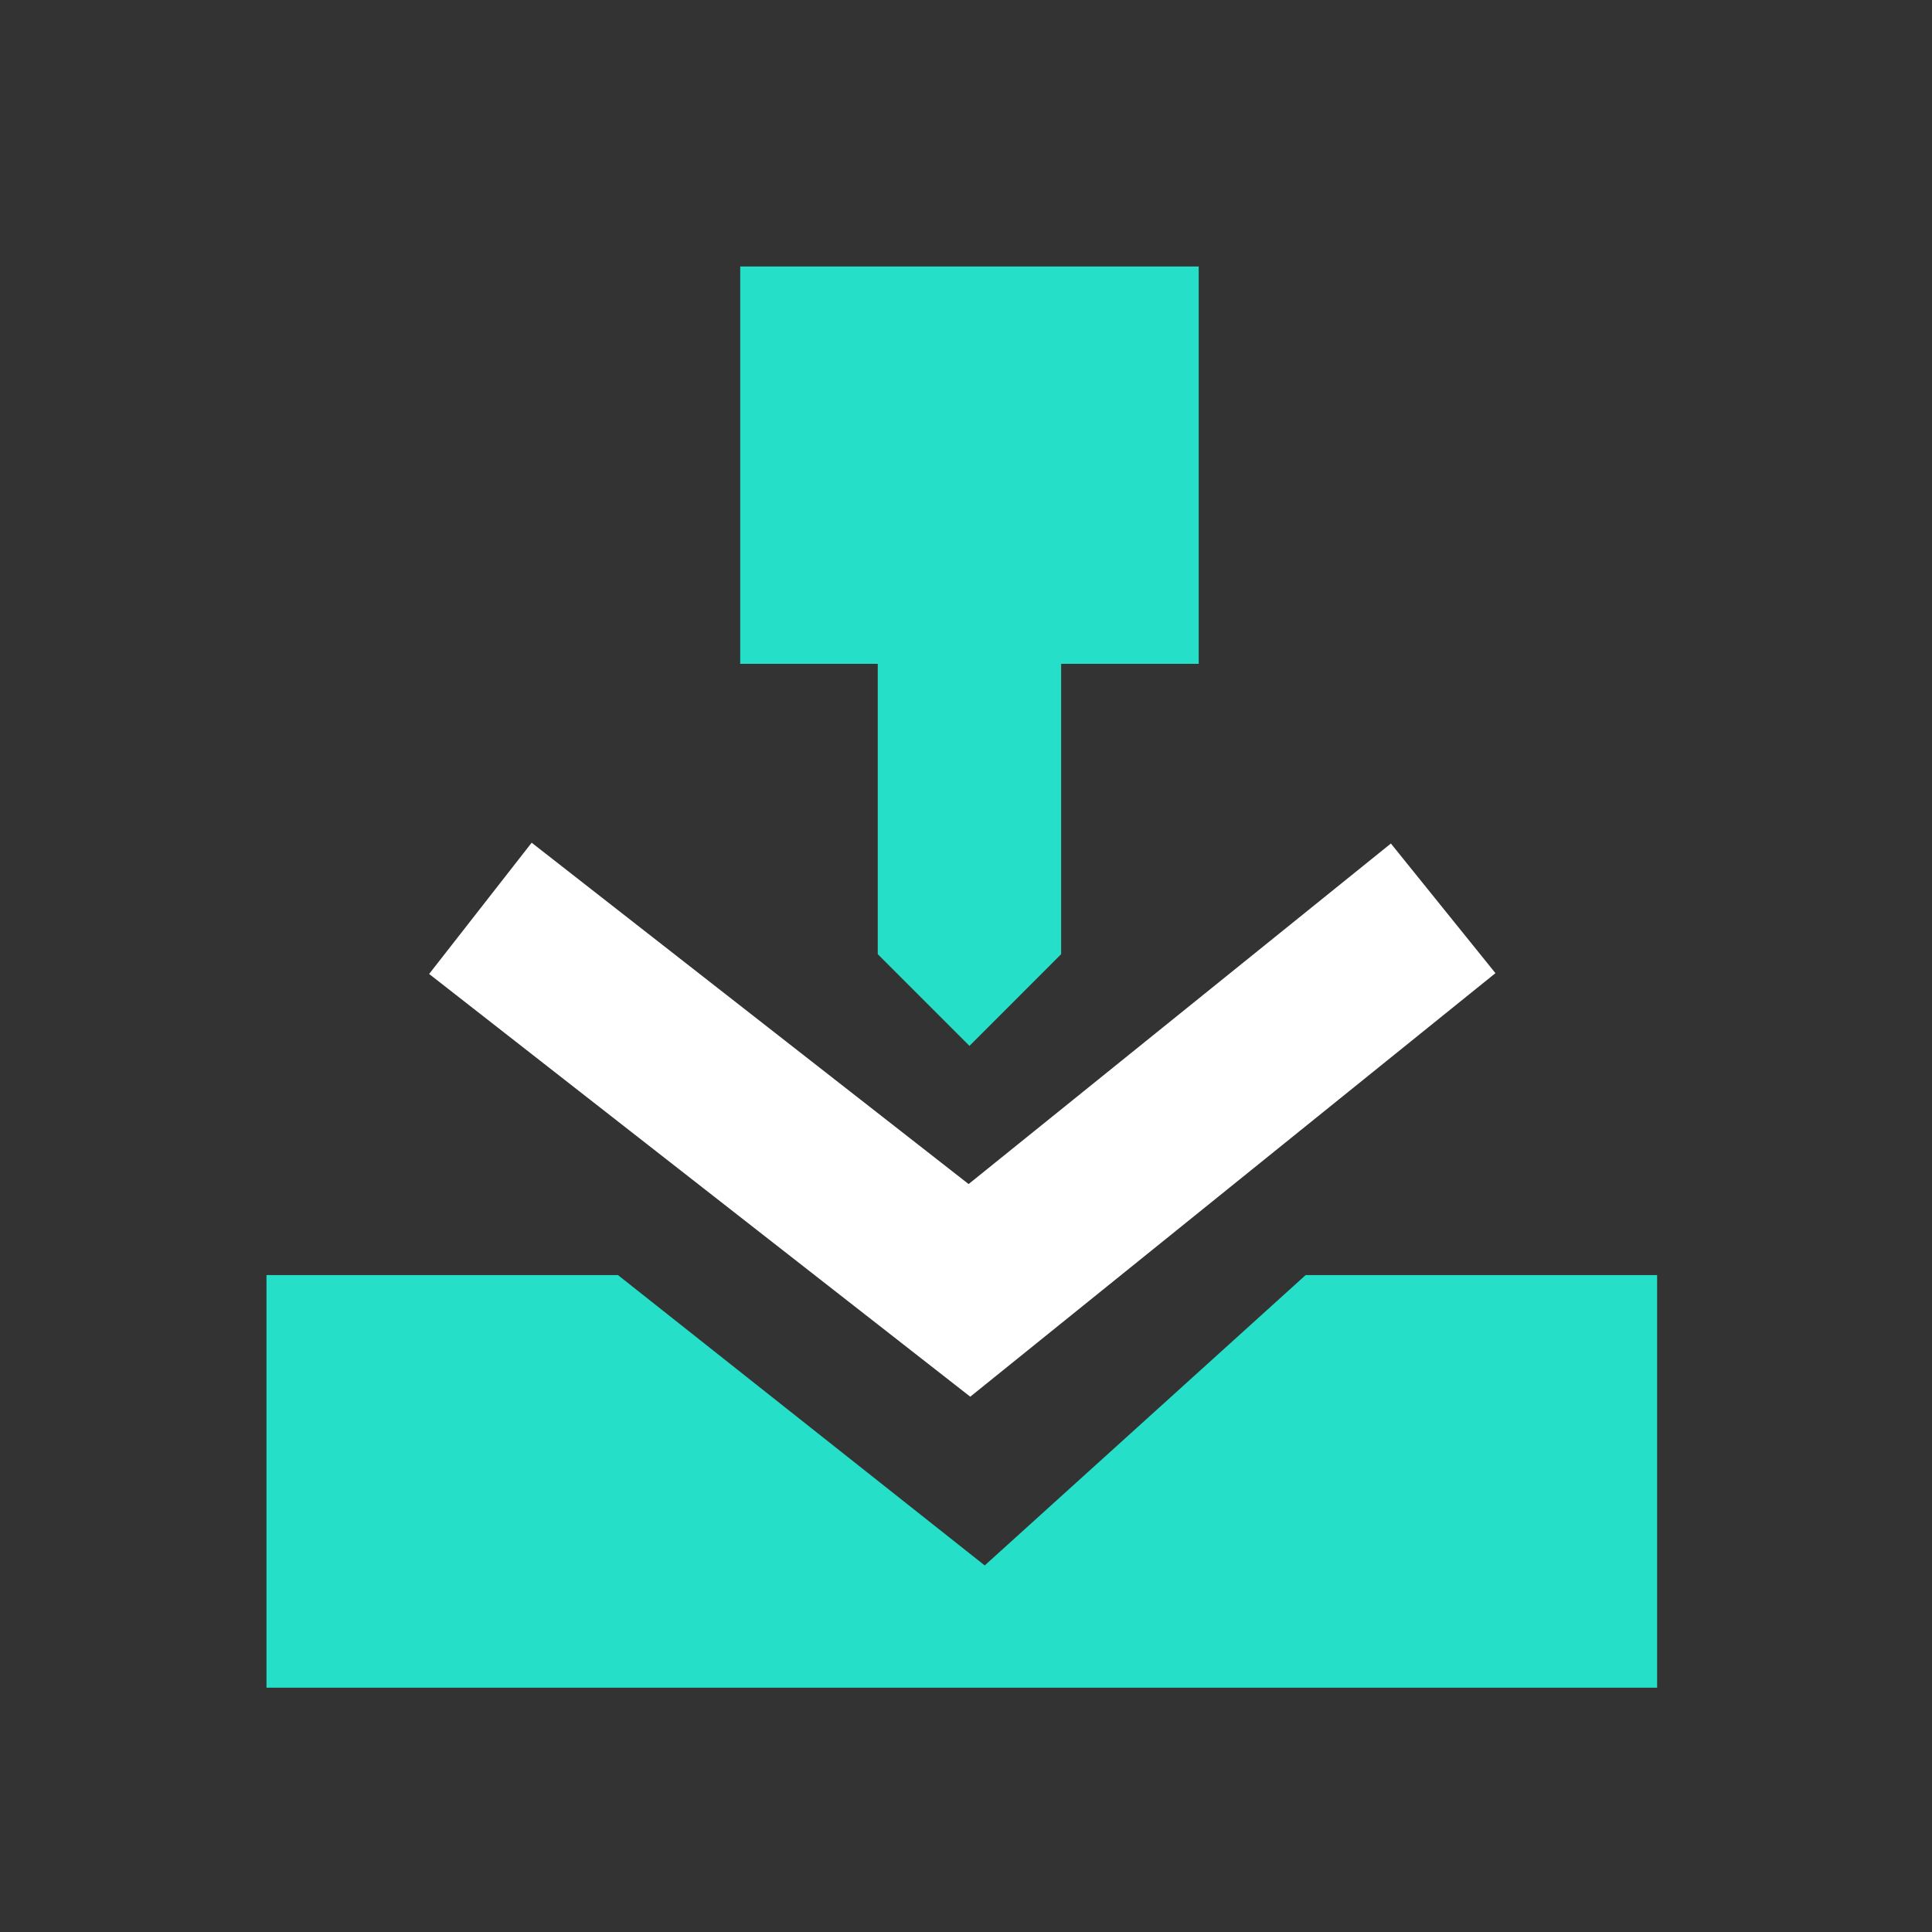
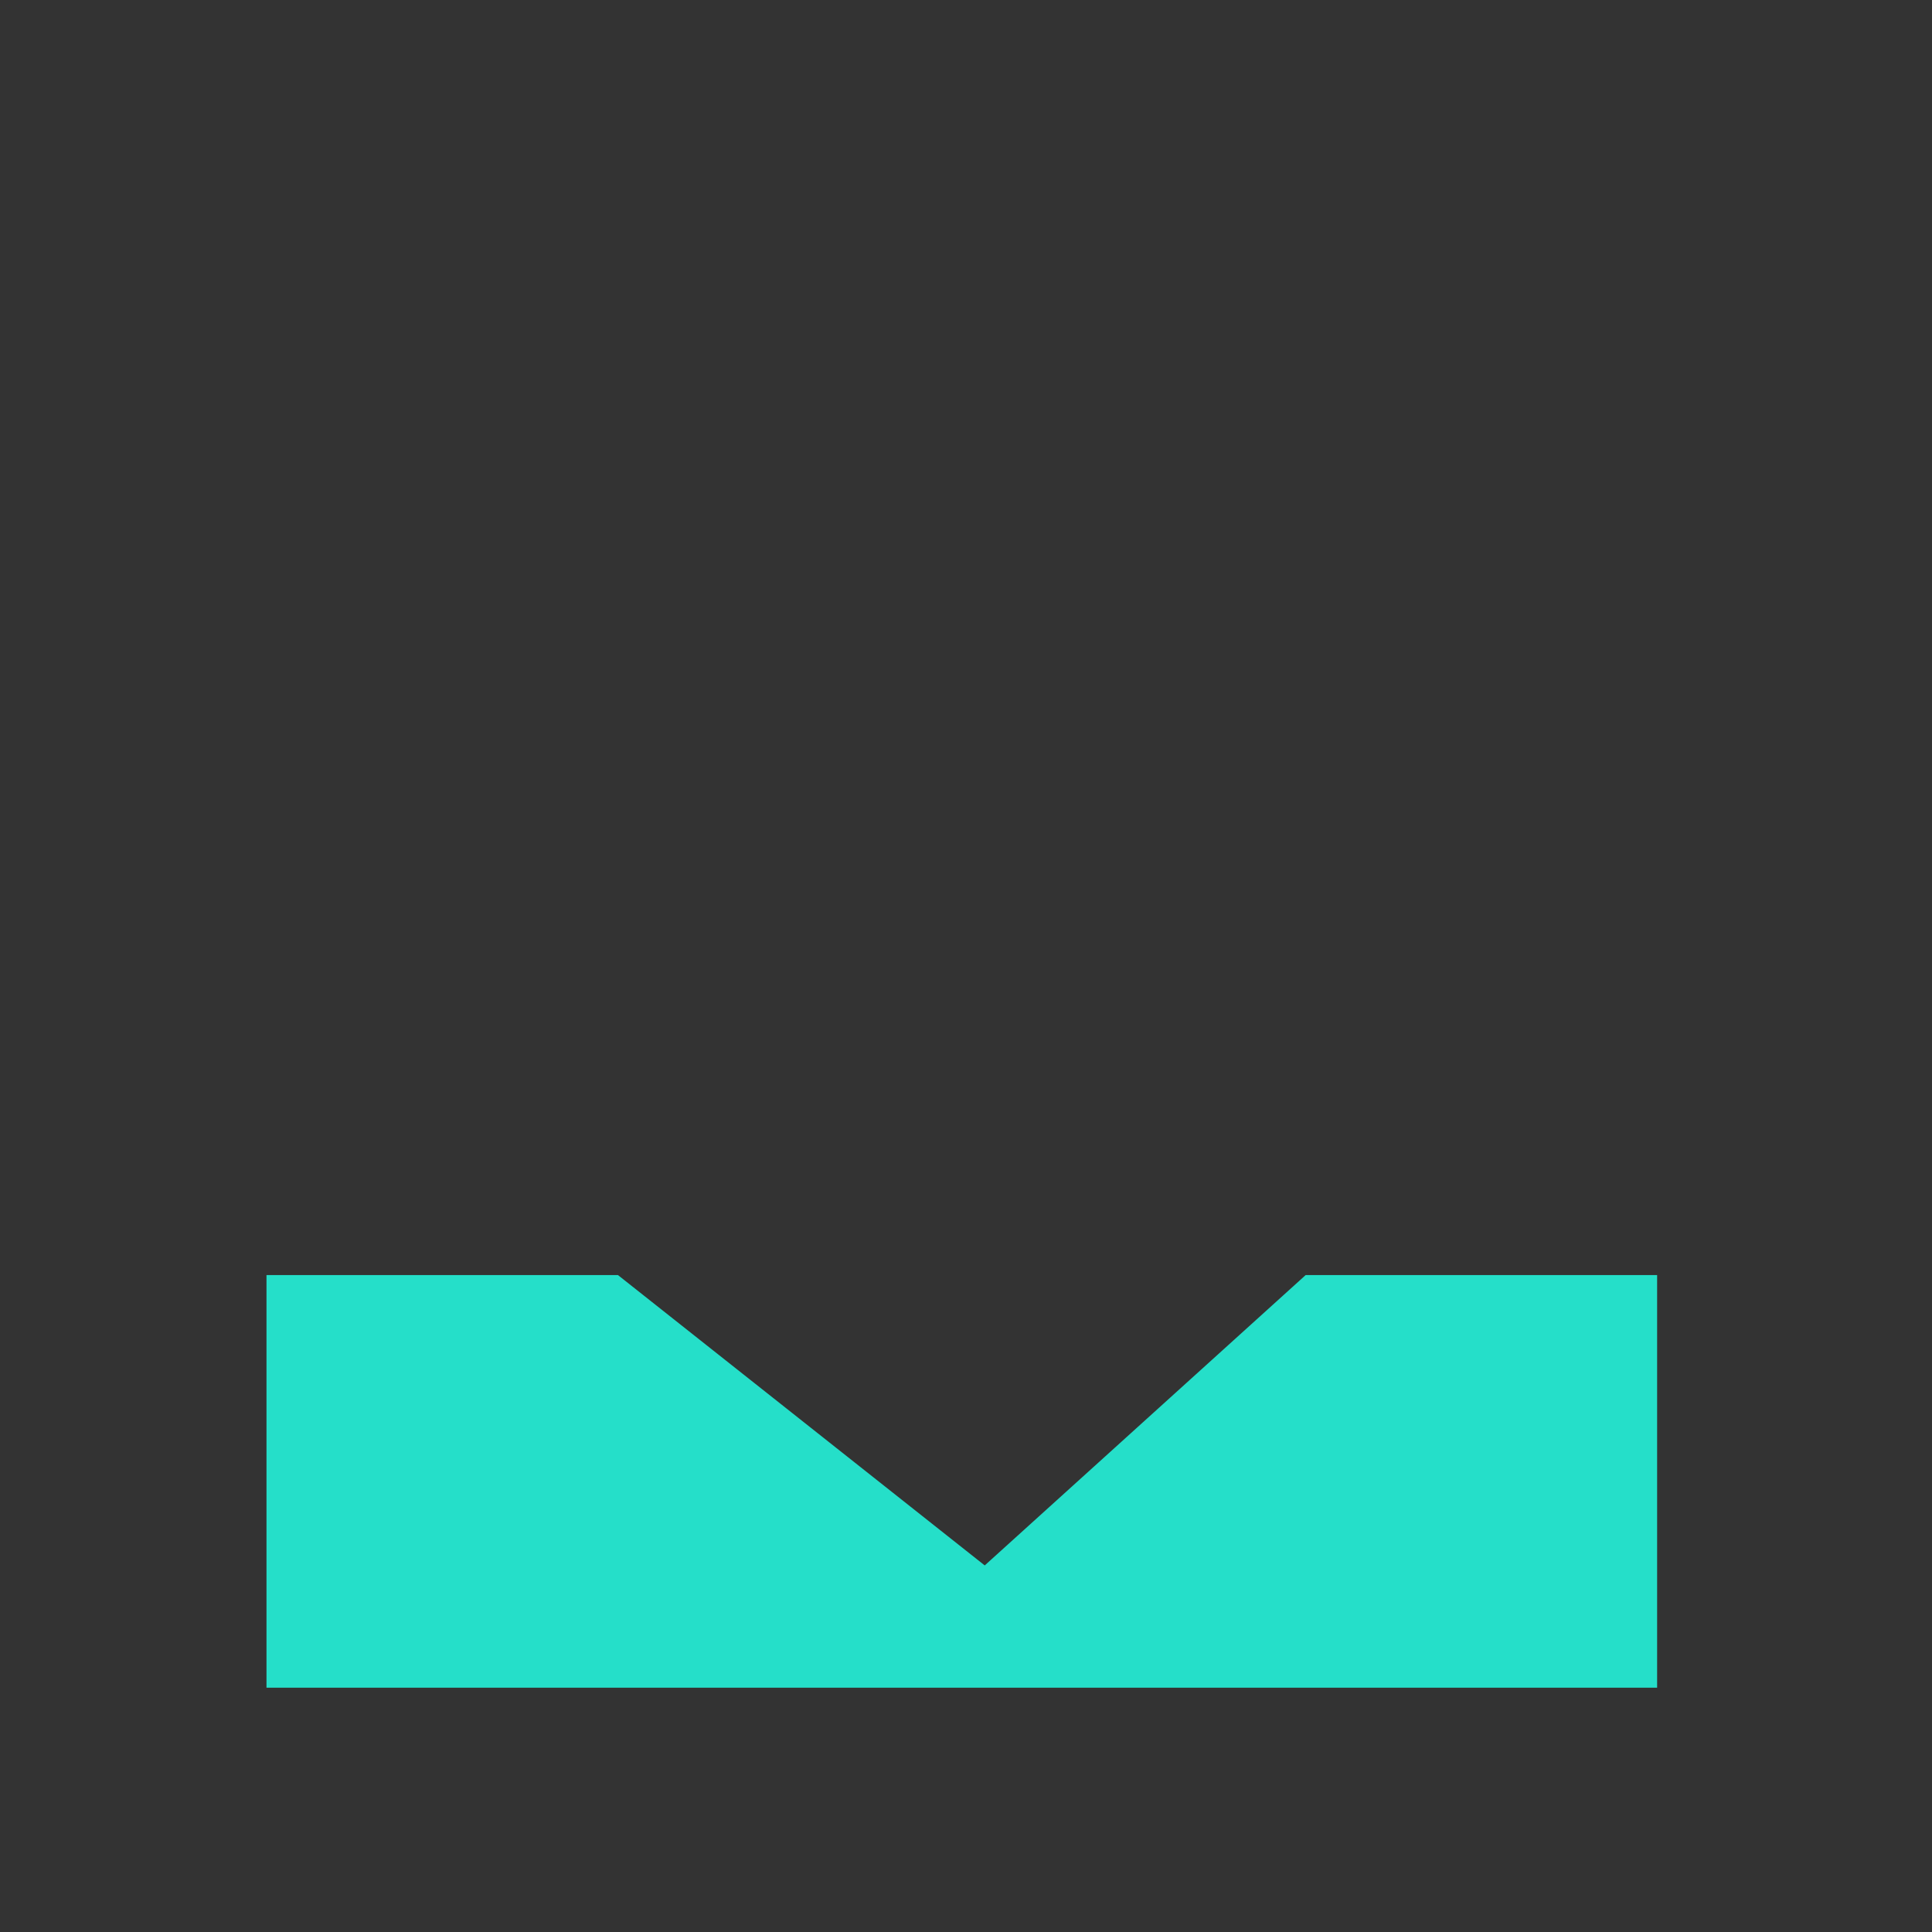
<svg xmlns="http://www.w3.org/2000/svg" width="58" height="58" viewBox="0 0 58 58" fill="none">
  <rect x="0" y="0" width="58" height="58" fill="#333333" stroke="none" />
-   <rect x="22.222" y="8" width="13.764" height="11.929" fill="#25DFC9" />
-   <path d="M26.351 28.645V19.011H31.856V28.645L29.104 31.398L26.351 28.645Z" fill="#25DFC9" />
-   <path d="M14.422 27.269L29.103 38.738L43.325 27.269" stroke="white" stroke-width="5" />
  <path d="M18.552 38.279H8V50.665H49.748V38.279H39.196L29.562 46.995L18.552 38.279Z" fill="#25DFC9" />
</svg>